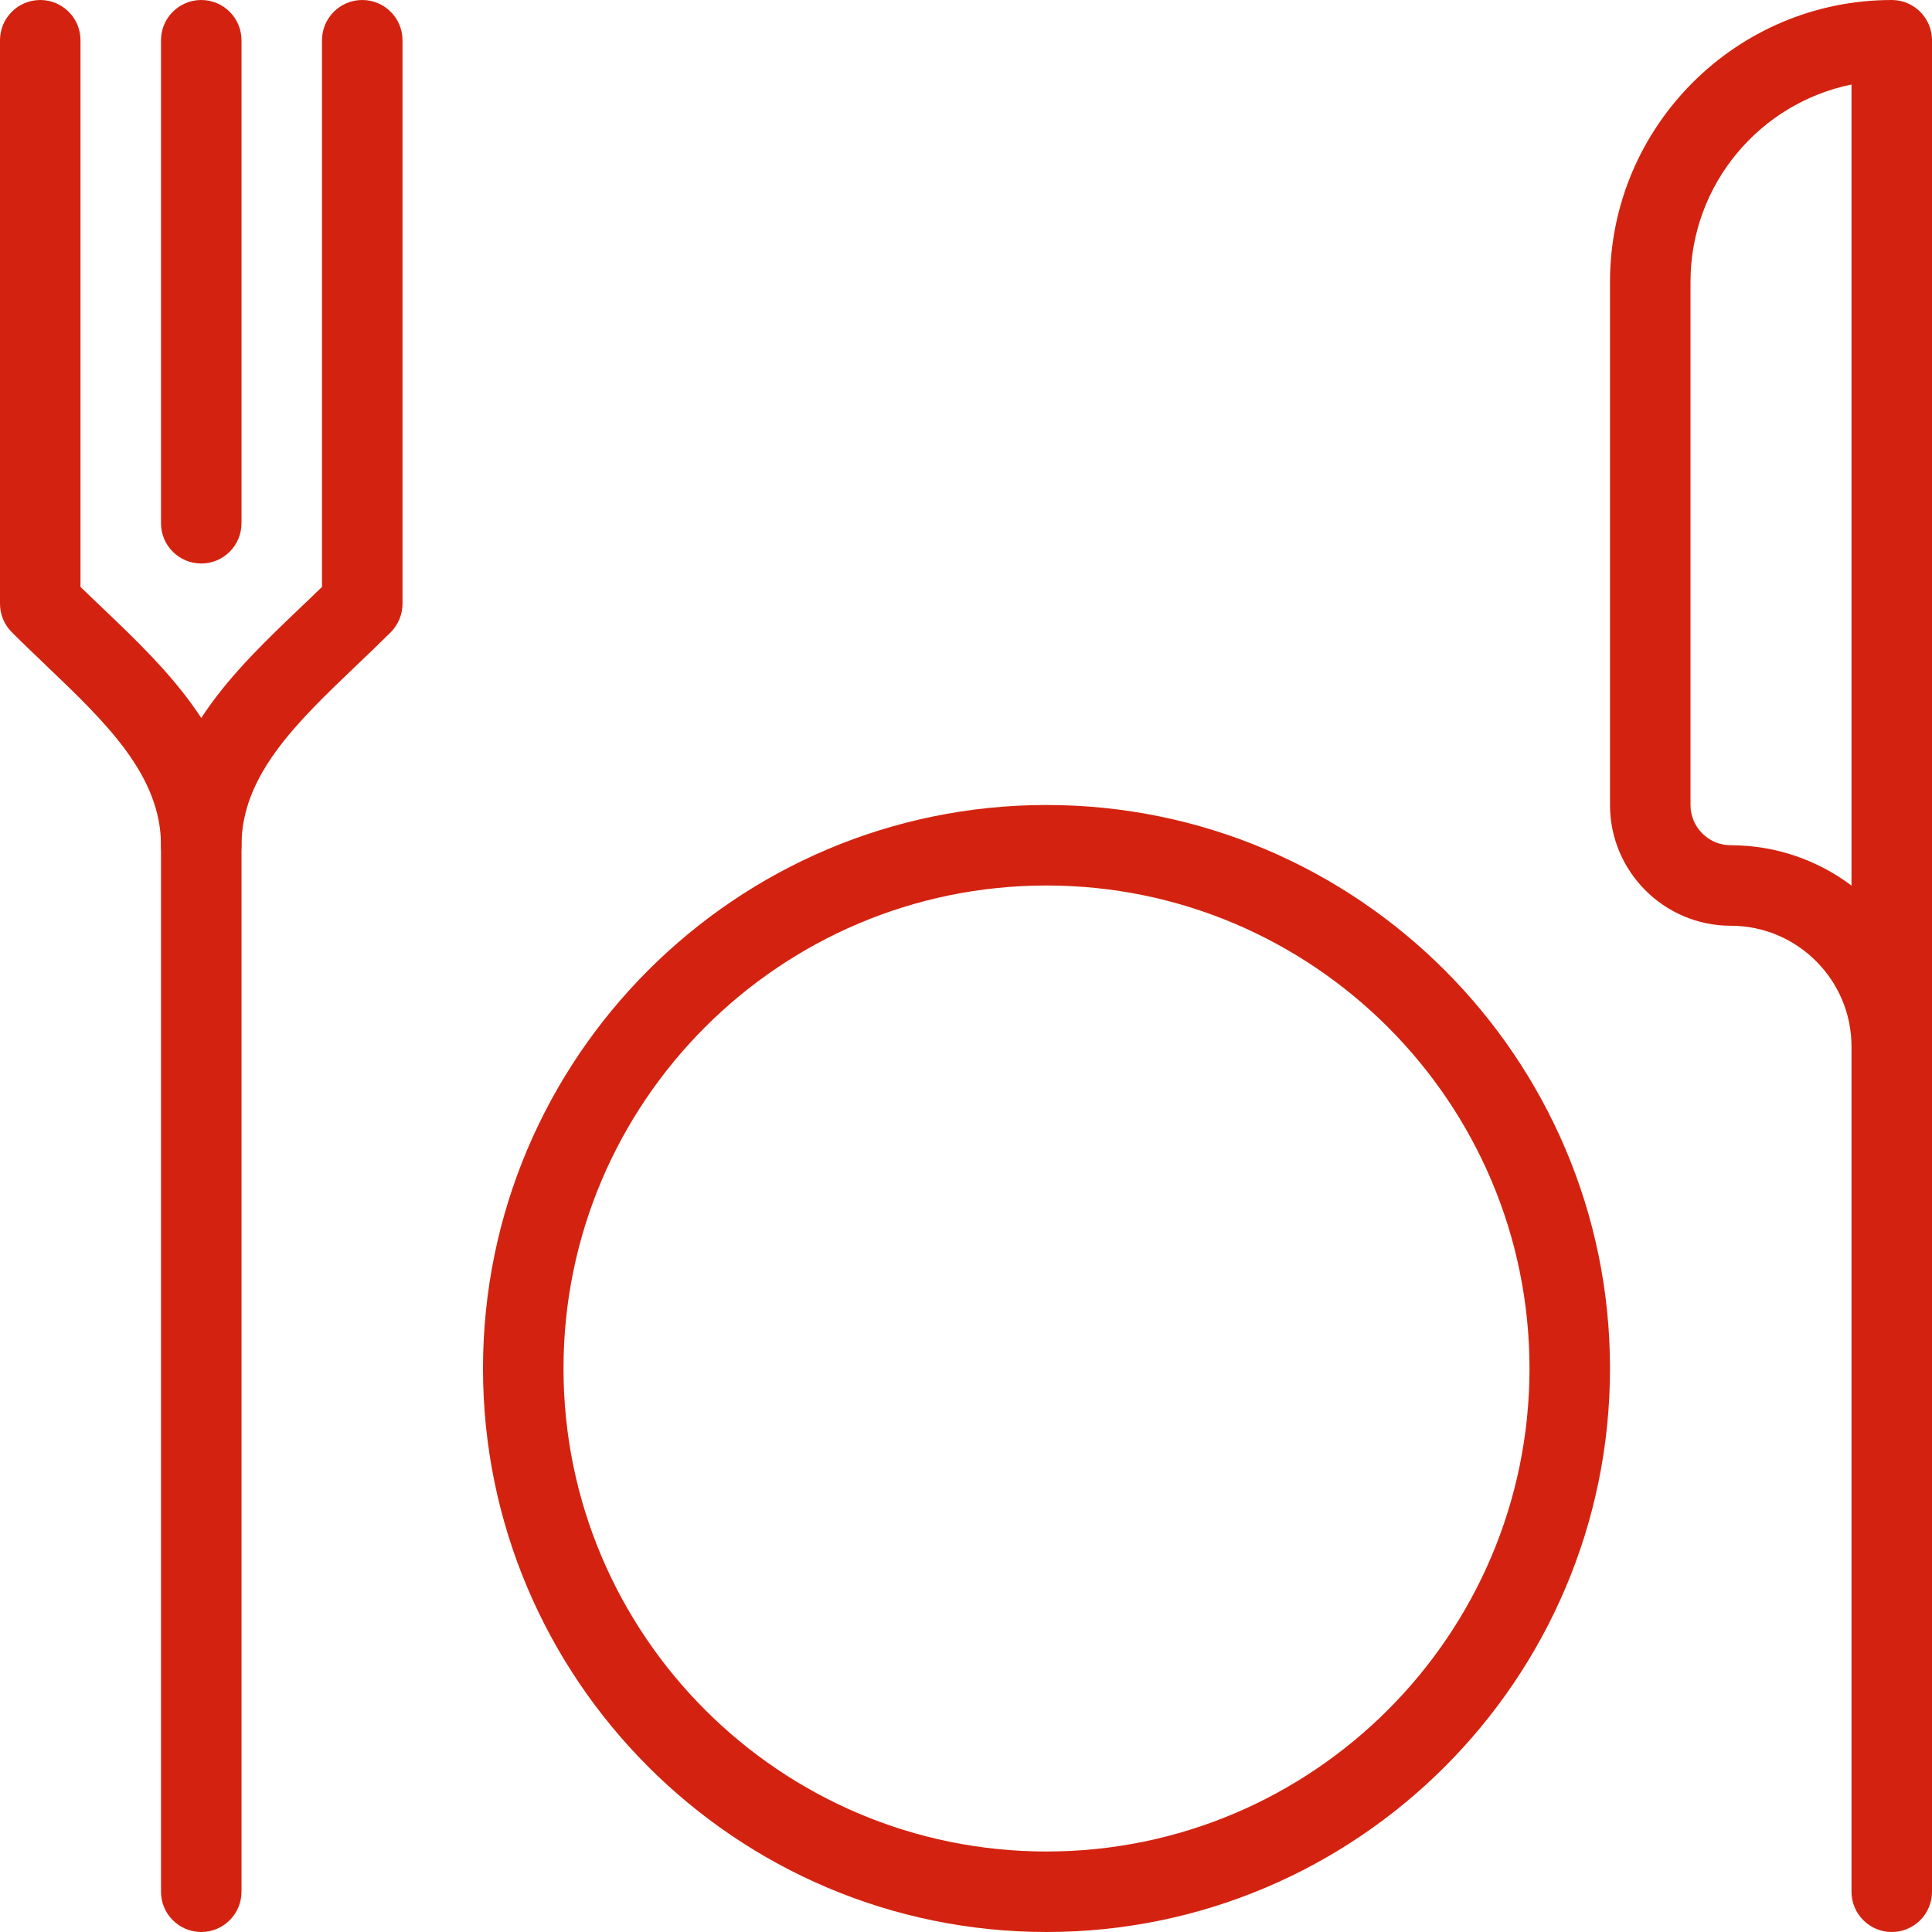
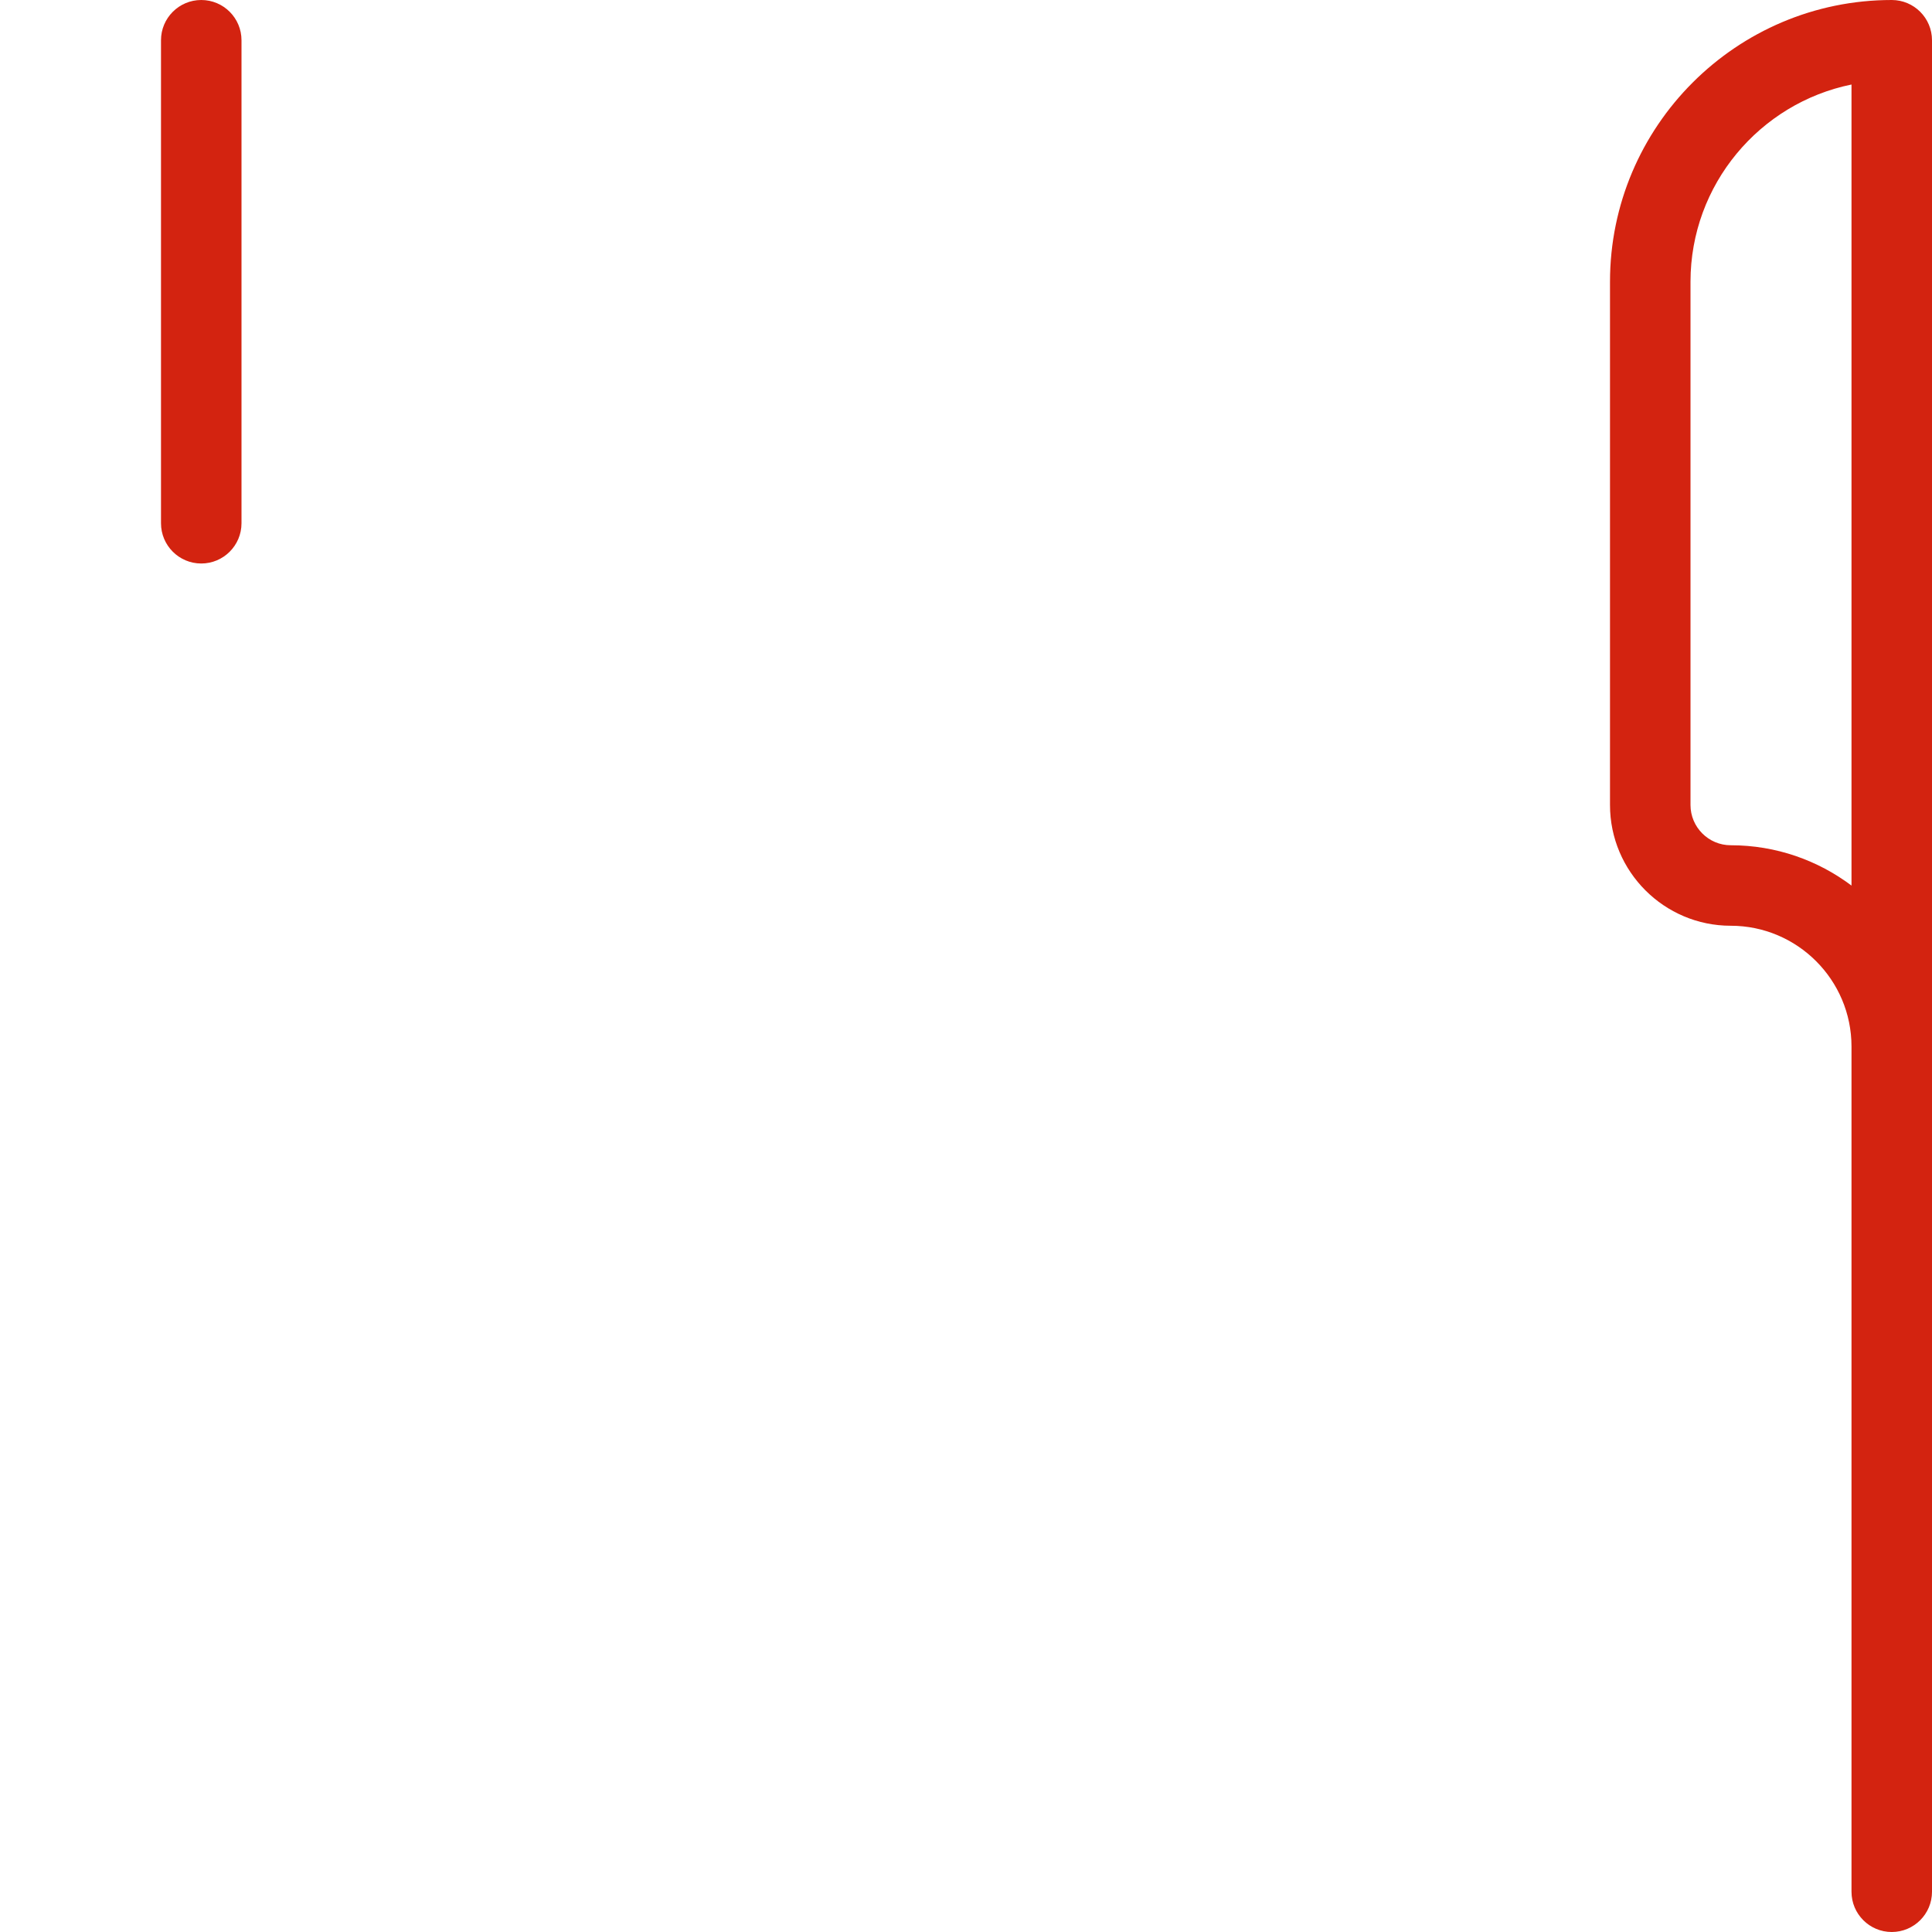
<svg xmlns="http://www.w3.org/2000/svg" fill="#d32310" style="enable-background:new 0 0 24 24;" version="1.1" viewBox="0 0 24 24" x="0px" y="0px">
  <g id="Cutting_Board_1">
</g>
  <g id="Cutting_Board_2">
</g>
  <g id="Chef_x27_s_Hat_1">
</g>
  <g id="Chef_x27_s_Hat_2">
</g>
  <g id="Kitchen_Scale">
</g>
  <g id="Measuring_Cup">
</g>
  <g id="Pot_1">
</g>
  <g id="Pot_2">
</g>
  <g id="Wok_1">
</g>
  <g id="Wok_2">
</g>
  <g id="Teapot">
</g>
  <g id="Plate">
</g>
  <g id="Sauce_Boat">
</g>
  <g id="Cauldron">
</g>
  <g id="Cookbook">
</g>
  <g id="Salt_Pot">
</g>
  <g id="Pepper_Pot_1">
</g>
  <g id="Pepper_Pot_2">
</g>
  <g id="Egg_Timer">
</g>
  <g id="Olive_Oil_Pot">
</g>
  <g id="Pancake_Griddle">
</g>
  <g id="Pan">
</g>
  <g id="Kettle">
</g>
  <g id="Microwave">
</g>
  <g id="Cooker">
</g>
  <g id="Meat_Grinder">
</g>
  <g id="Coffee_Maker">
</g>
  <g id="Household_Mixer">
</g>
  <g id="Stand_Mixer">
</g>
  <g id="Hand_Blender">
</g>
  <g id="Blender">
</g>
  <g id="Cooker_Hood">
</g>
  <g id="Refrigerator">
</g>
  <g id="Freezer">
</g>
  <g id="Apron">
</g>
  <g id="Oven_Gloves">
</g>
  <g id="Rolling_Pin">
</g>
  <g id="Sieve">
</g>
  <g id="Tea_Sieve">
</g>
  <g id="Grater">
</g>
  <g id="Knife_Holder">
</g>
  <g id="Funnel">
</g>
  <g id="Kitchen_Clock">
</g>
  <g id="Lemon_Juicer">
</g>
  <g id="Pastry_Bag_1">
</g>
  <g id="Pastry_Bag_2">
</g>
  <g id="Corkscrew">
</g>
  <g id="Bottle_Opener">
</g>
  <g id="Service">
</g>
  <g id="Chopsticks">
</g>
  <g id="Hatchet">
</g>
  <g id="Filleting_Knife">
</g>
  <g id="Bread_Knife">
</g>
  <g id="Herb_Knife">
</g>
  <g id="Whetting">
</g>
  <g id="Cake_Knife">
</g>
  <g id="Layer_58">
</g>
  <g id="Ladle">
</g>
  <g id="Sauce_Spoon">
</g>
  <g id="Egg_Beater">
</g>
  <g id="Meat_Fork">
</g>
  <g id="Kitchen_Spoon_1">
</g>
  <g id="Kitchen_Spoon_2">
</g>
  <g id="Pizza_Cutter">
</g>
  <g id="Potato_Musher">
</g>
  <g id="Peeler">
</g>
  <g id="Honey_Dipper">
</g>
  <g id="Fork">
</g>
  <g id="Knife">
</g>
  <g id="Spoon">
</g>
  <g id="Cutlery_Set">
    <g>
      <g>
        <path d="M23.5,24c-0.276,0-0.5-0.224-0.5-0.5V13c0-0.827-0.673-1.5-1.5-1.5S20,10.827,20,10V3.5C20,1.57,21.57,0,23.5,0&#13;&#10;    C23.776,0,24,0.224,24,0.5v23C24,23.776,23.776,24,23.5,24z M23,1.05c-1.14,0.232-2,1.243-2,2.45V10c0,0.275,0.224,0.5,0.5,0.5&#13;&#10;    c0.563,0,1.082,0.187,1.5,0.501V1.05z" />
      </g>
      <g>
        <g>
-           <path d="M2.5,24C2.224,24,2,23.776,2,23.5v-13c0-0.871-0.691-1.53-1.423-2.229c-0.145-0.139-0.29-0.277-0.431-0.418&#13;&#10;     C0.053,7.76,0,7.633,0,7.5v-7C0,0.224,0.224,0,0.5,0S1,0.224,1,0.5v6.791c0.088,0.086,0.178,0.171,0.268,0.257&#13;&#10;     C2.08,8.322,3,9.201,3,10.5v13C3,23.776,2.776,24,2.5,24z" />
-         </g>
+           </g>
      </g>
      <g>
        <g>
-           <path d="M2.5,11C2.224,11,2,10.776,2,10.5c0-1.299,0.92-2.178,1.732-2.952C3.822,7.462,3.912,7.377,4,7.291V0.5&#13;&#10;     C4,0.224,4.224,0,4.5,0S5,0.224,5,0.5v7c0,0.133-0.053,0.26-0.146,0.354C4.713,7.994,4.568,8.133,4.423,8.271&#13;&#10;     C3.691,8.97,3,9.629,3,10.5C3,10.776,2.776,11,2.5,11z" />
-         </g>
+           </g>
      </g>
      <g>
        <path d="M2.5,7C2.224,7,2,6.776,2,6.5v-6C2,0.224,2.224,0,2.5,0S3,0.224,3,0.5v6C3,6.776,2.776,7,2.5,7z" />
      </g>
      <g>
-         <path d="M13,24c-3.86,0-7-3.141-7-7s3.14-7,7-7s7,3.141,7,7S16.86,24,13,24z M13,11c-3.309,0-6,2.691-6,6s2.691,6,6,6&#13;&#10;    s6-2.691,6-6S16.309,11,13,11z" />
-       </g>
+         </g>
    </g>
  </g>
  <g id="Sugar_Bowl">
</g>
  <g id="Matches">
</g>
  <g id="Cezve">
</g>
</svg>